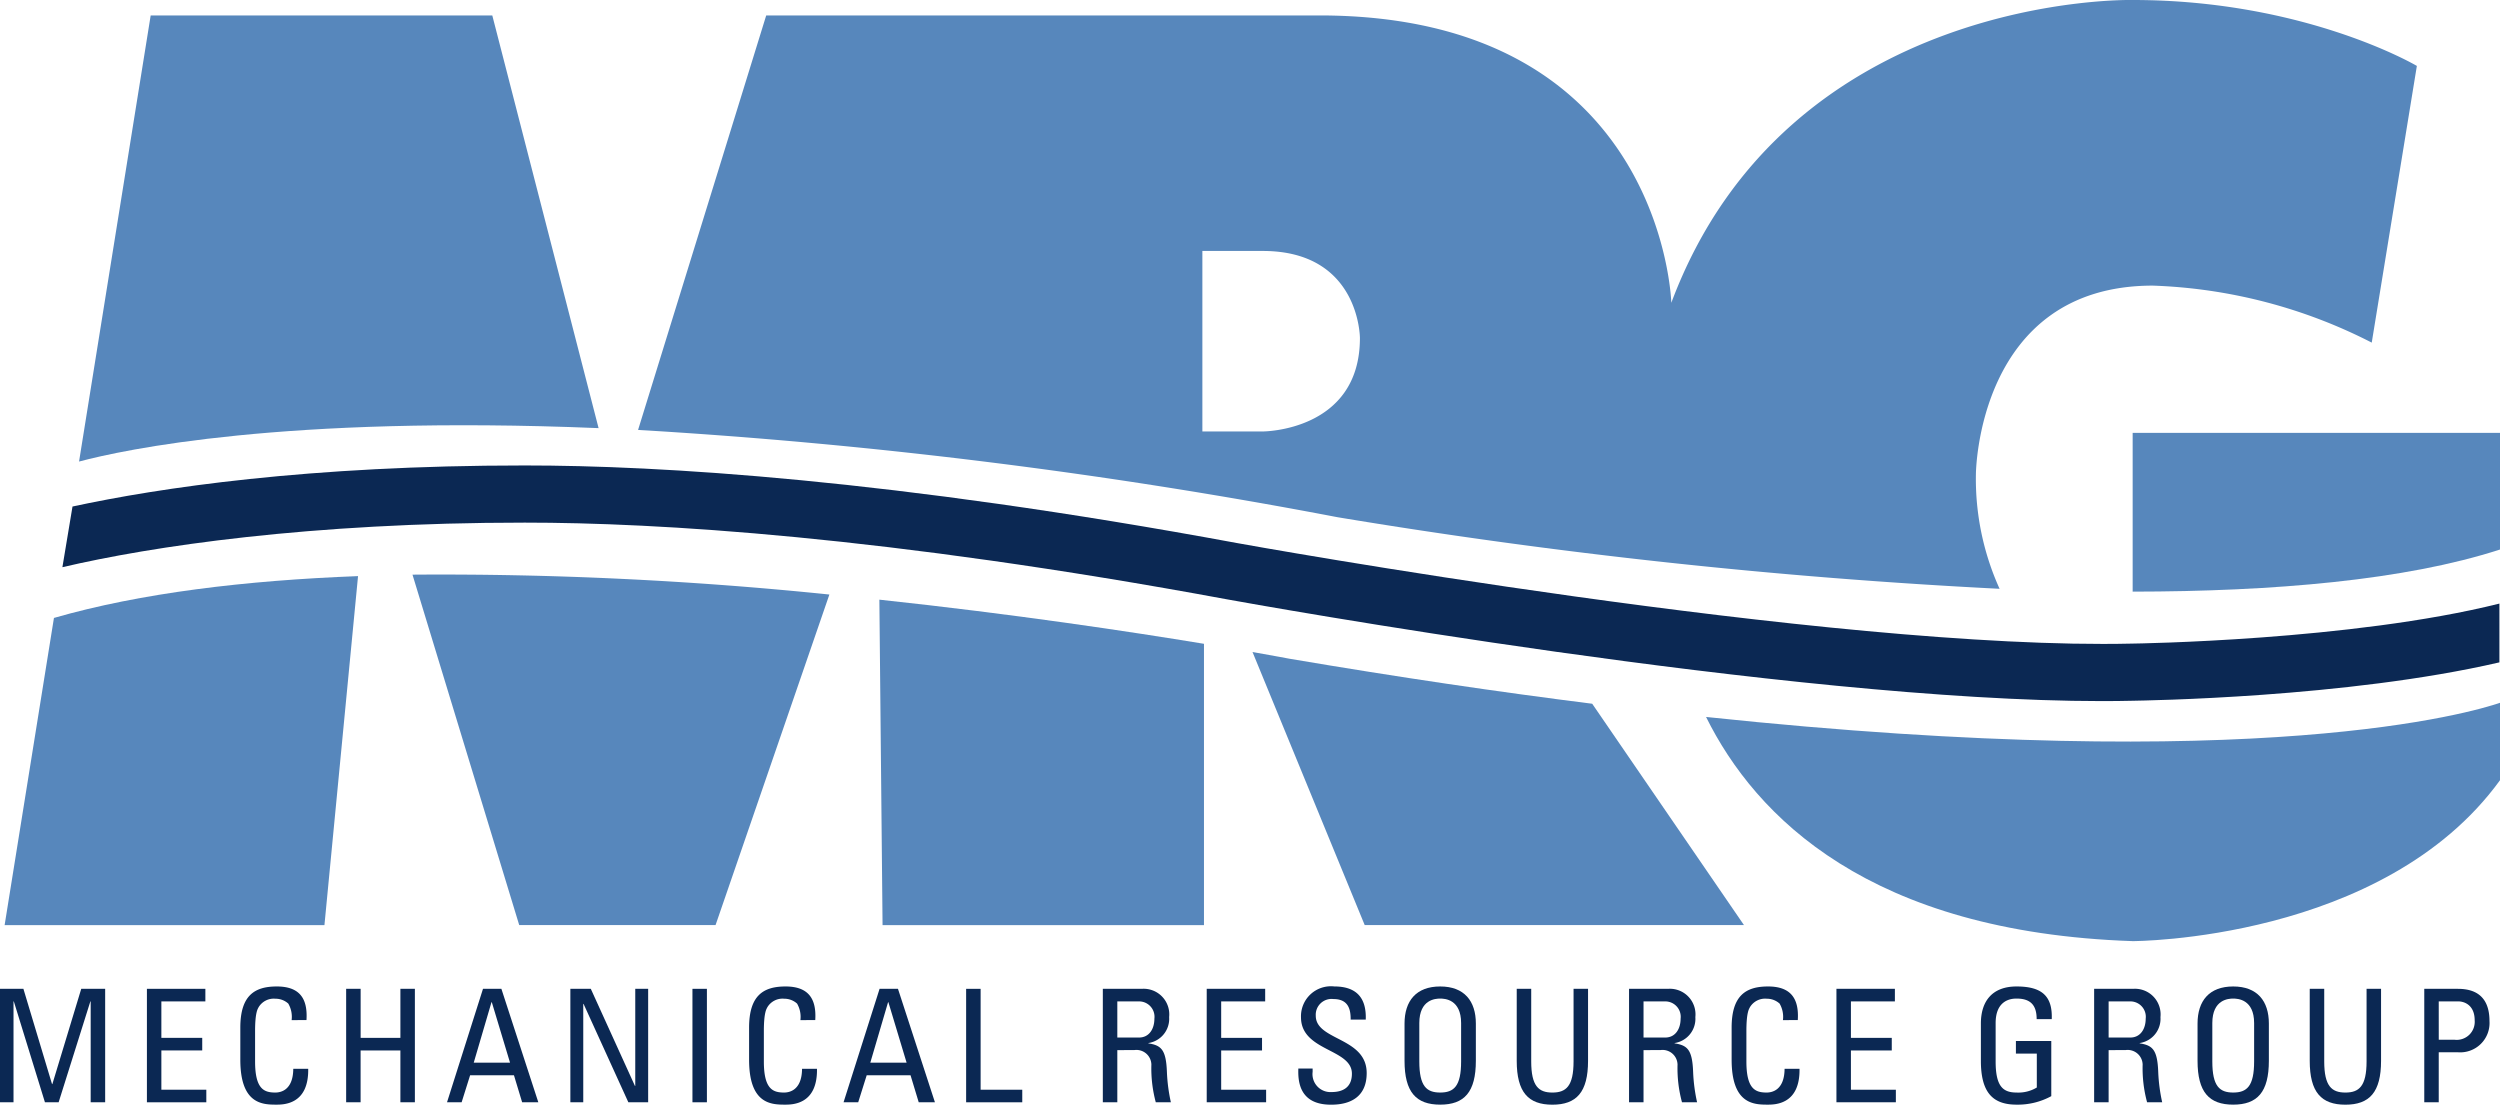
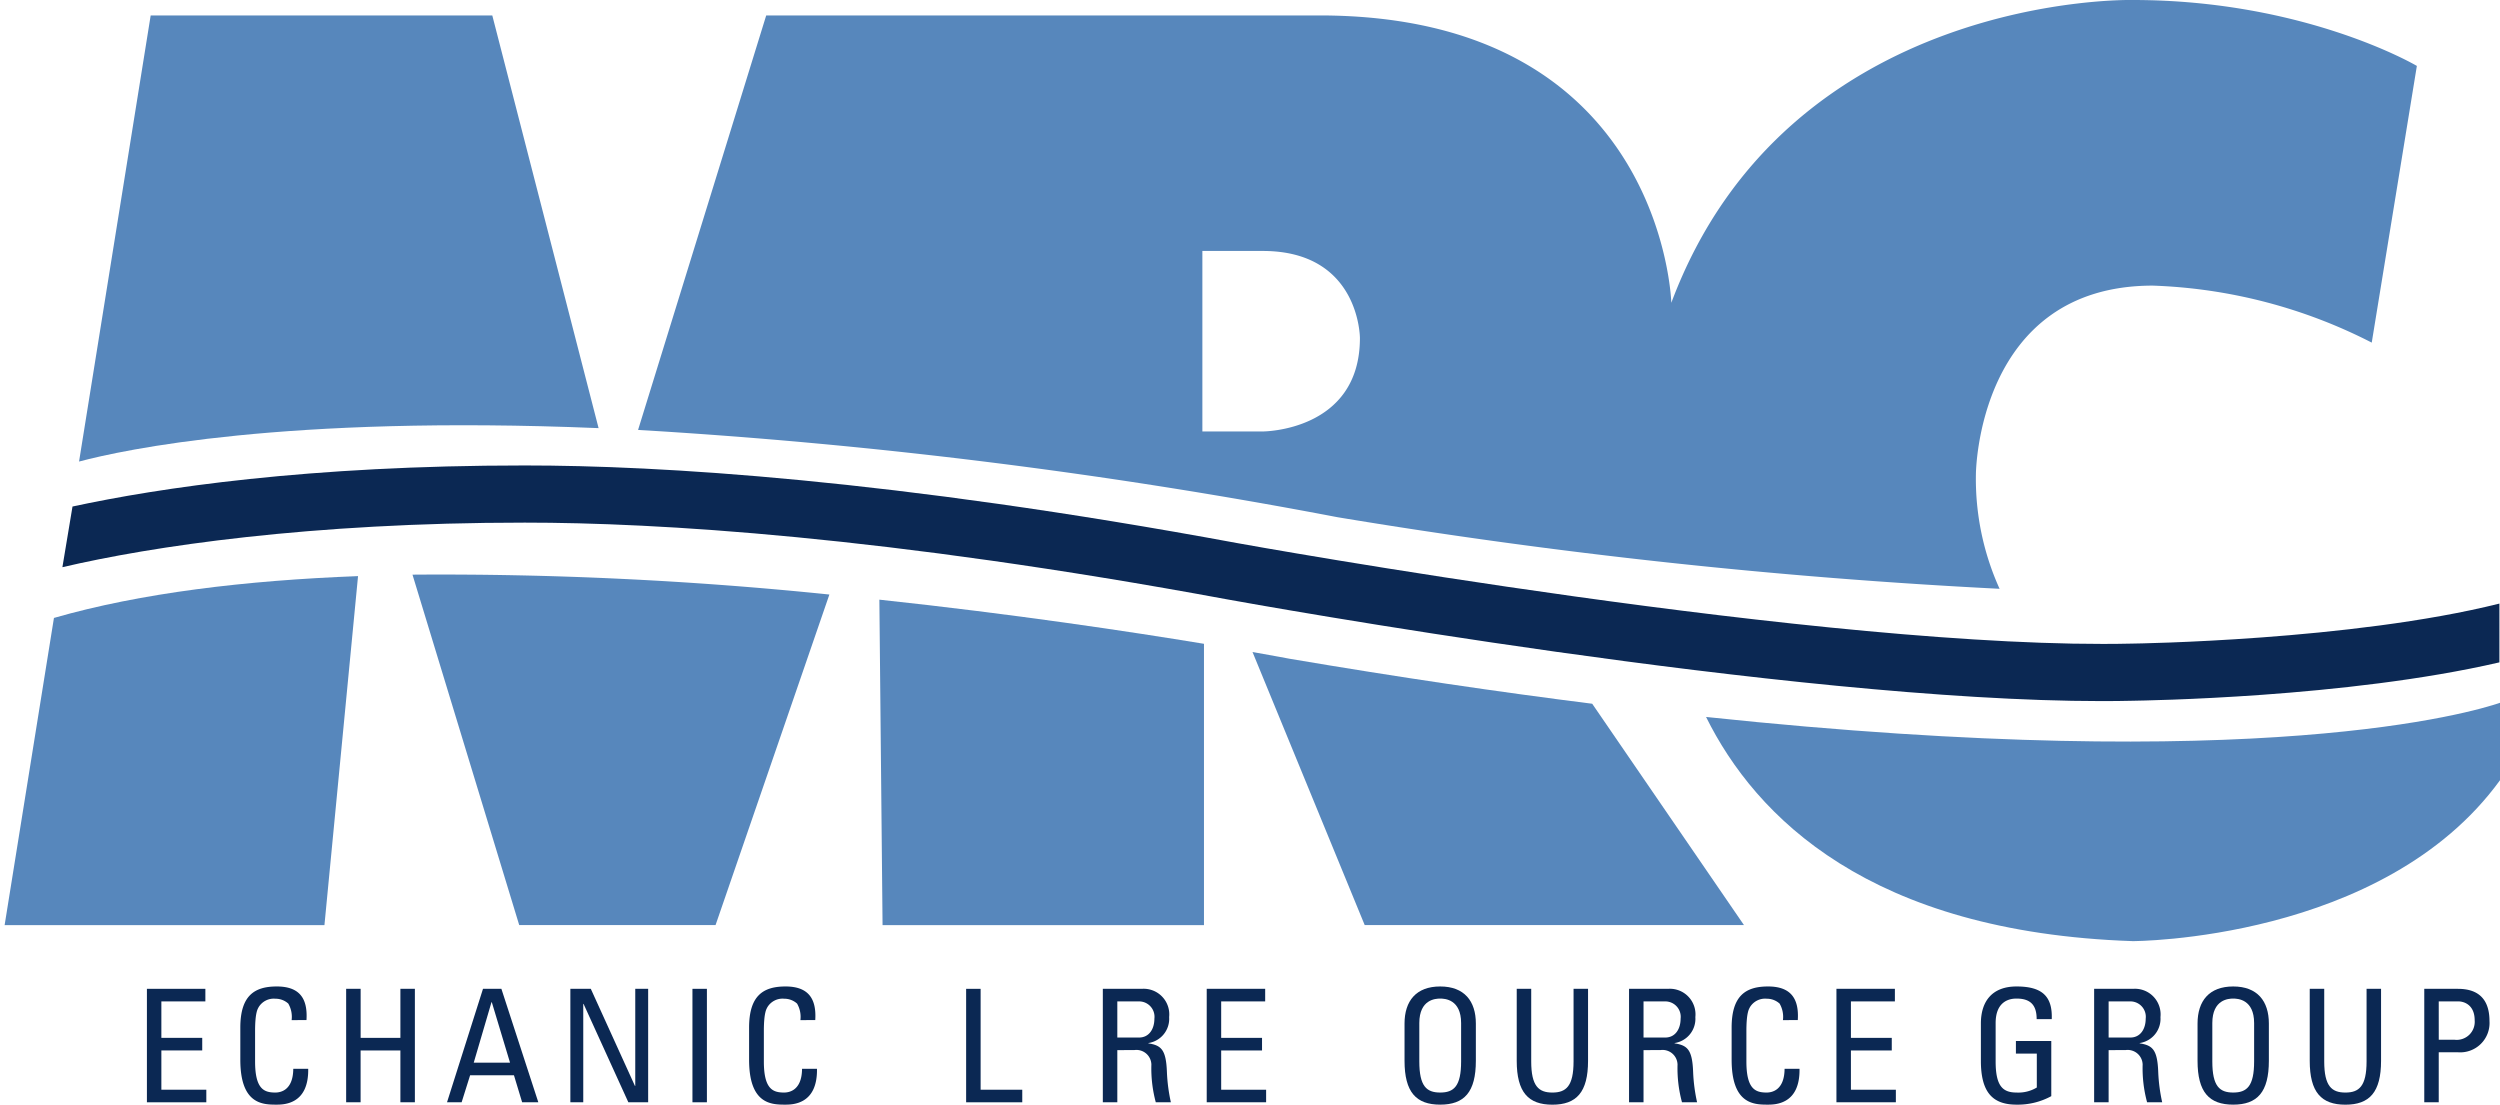
<svg xmlns="http://www.w3.org/2000/svg" width="224.348" height="99.13" viewBox="0 0 224.348 99.13">
  <defs>
    <clipPath id="clip-path">
      <rect id="Rectangle_2" data-name="Rectangle 2" width="224.348" height="99.13" transform="translate(0 0)" fill="none" />
    </clipPath>
  </defs>
  <g id="Group_3" data-name="Group 3" transform="translate(0 0)">
-     <path id="Path_1" data-name="Path 1" d="M7.291,88.736,4.7,97.282H4.668L2.1,88.736H0V98.919H1.213V89.865h.028l2.792,9.054H5.261l2.848-9.054h.028v9.054h1.3V88.736Z" fill="#0b2853" />
    <path id="Path_2" data-name="Path 2" d="M13.184,88.736V98.919h5.331V97.79H14.481V94.265h3.667V93.136H14.481V89.865H18.43V88.736Z" fill="#0b2853" />
    <g id="Group_2" data-name="Group 2">
      <g id="Group_1" data-name="Group 1" clip-path="url(#clip-path)">
        <path id="Path_3" data-name="Path 3" d="M26.171,91.543a2.372,2.372,0,0,0-.3-1.481,1.7,1.7,0,0,0-1.142-.437,1.589,1.589,0,0,0-1.538.79c-.042.113-.3.367-.3,2.115v2.722c0,2.5.818,2.792,1.819,2.792.4,0,1.594-.141,1.608-2.129h1.34c.056,3.215-2.214,3.215-2.877,3.215-1.269,0-3.215-.084-3.215-4.033V92.22c0-2.877,1.269-3.695,3.271-3.695,2.017,0,2.793,1.044,2.666,3.018Z" fill="#0b2853" />
        <path id="Path_4" data-name="Path 4" d="M31.063,98.919V88.737h1.3v4.4h3.568v-4.4h1.3V98.919h-1.3V94.265H32.36v4.654Z" fill="#0b2853" />
        <path id="Path_5" data-name="Path 5" d="M43.344,88.736h1.65l3.314,10.182H46.856l-.734-2.425H42.188l-.762,2.425H40.115Zm.79,1.2h-.028l-1.594,5.429H45.77Z" fill="#0b2853" />
        <path id="Path_6" data-name="Path 6" d="M58.165,88.737V98.919H56.388l-4.019-8.828h-.028v8.828H51.184V88.737h1.834l3.962,8.715h.028V88.737Z" fill="#0b2853" />
        <rect id="Rectangle_1" data-name="Rectangle 1" width="1.297" height="10.182" transform="translate(62.14 88.736)" fill="#0b2853" />
        <path id="Path_7" data-name="Path 7" d="M71.828,91.543a2.372,2.372,0,0,0-.3-1.481,1.7,1.7,0,0,0-1.142-.437,1.589,1.589,0,0,0-1.538.79c-.042.113-.3.367-.3,2.115v2.722c0,2.5.818,2.792,1.819,2.792.395,0,1.594-.141,1.608-2.129h1.34c.056,3.215-2.214,3.215-2.877,3.215-1.269,0-3.215-.084-3.215-4.033V92.22c0-2.877,1.269-3.695,3.271-3.695s2.793,1.044,2.666,3.018Z" fill="#0b2853" />
-         <path id="Path_8" data-name="Path 8" d="M78.933,88.736h1.65L83.9,98.918H82.445l-.734-2.425H77.777l-.762,2.425H75.7Zm.79,1.2h-.028L78.1,95.364h3.258Z" fill="#0b2853" />
        <path id="Path_9" data-name="Path 9" d="M86.7,98.919V88.737H88v9.054h3.737v1.128Z" fill="#0b2853" />
        <path id="Path_10" data-name="Path 10" d="M100.267,94.236v4.682h-1.3V88.736h3.511a2.3,2.3,0,0,1,2.44,2.539,2.2,2.2,0,0,1-1.862,2.327v.028c1.171.183,1.594.578,1.664,2.623a15.458,15.458,0,0,0,.353,2.665h-1.354a11.7,11.7,0,0,1-.395-3.384,1.343,1.343,0,0,0-1.537-1.3Zm0-1.128h1.946c.931,0,1.382-.8,1.382-1.692a1.383,1.383,0,0,0-1.368-1.551h-1.96Z" fill="#0b2853" />
        <path id="Path_11" data-name="Path 11" d="M108.29,98.919V88.737h5.246v1.128h-3.948v3.272h3.666v1.128h-3.666v3.526h4.033v1.128Z" fill="#0b2853" />
-         <path id="Path_12" data-name="Path 12" d="M117.794,95.887v.3A1.612,1.612,0,0,0,119.5,98c1.03,0,1.819-.437,1.819-1.65,0-2.256-4.569-2-4.569-5.063a2.691,2.691,0,0,1,2.99-2.764c1.862,0,2.9.9,2.821,2.976h-1.354c.014-1.114-.339-1.847-1.566-1.847a1.419,1.419,0,0,0-1.565,1.5c0,2.242,4.569,1.917,4.569,5.147,0,2.143-1.481,2.834-3.159,2.834-3,.029-3-2.27-2.975-3.243Z" fill="#0b2853" />
        <path id="Path_13" data-name="Path 13" d="M126.042,95.195V91.853c0-2.03,1.044-3.328,3.2-3.328s3.2,1.3,3.2,3.328v3.342c0,2.821-1.044,3.935-3.2,3.935s-3.2-1.114-3.2-3.935m5.077.057V91.811c0-2.13-1.467-2.2-1.876-2.2s-1.875.07-1.875,2.2v3.441c0,2.228.648,2.792,1.875,2.792s1.876-.564,1.876-2.792" fill="#0b2853" />
        <path id="Path_14" data-name="Path 14" d="M136.11,88.737h1.3v6.515c0,2.229.677,2.793,1.9,2.793s1.9-.564,1.9-2.793V88.737h1.3V95.2c0,2.82-1.043,3.934-3.2,3.934s-3.2-1.114-3.2-3.934Z" fill="#0b2853" />
        <path id="Path_15" data-name="Path 15" d="M147.489,94.236v4.682h-1.3V88.736H149.7a2.3,2.3,0,0,1,2.44,2.539,2.2,2.2,0,0,1-1.862,2.327v.028c1.171.183,1.594.578,1.664,2.623a15.36,15.36,0,0,0,.353,2.665h-1.354a11.66,11.66,0,0,1-.4-3.384,1.344,1.344,0,0,0-1.537-1.3Zm0-1.128h1.946c.931,0,1.382-.8,1.382-1.692a1.384,1.384,0,0,0-1.368-1.551h-1.96Z" fill="#0b2853" />
        <path id="Path_16" data-name="Path 16" d="M160,91.543a2.372,2.372,0,0,0-.3-1.481,1.7,1.7,0,0,0-1.142-.437,1.589,1.589,0,0,0-1.538.79c-.042.113-.3.367-.3,2.115v2.722c0,2.5.818,2.792,1.819,2.792.4,0,1.594-.141,1.608-2.129h1.34c.056,3.215-2.214,3.215-2.877,3.215-1.269,0-3.215-.084-3.215-4.033V92.22c0-2.877,1.269-3.695,3.271-3.695s2.792,1.044,2.666,3.018Z" fill="#0b2853" />
        <path id="Path_17" data-name="Path 17" d="M164.8,98.919V88.737h5.246v1.128H166.1v3.272h3.666v1.128H166.1v3.526h4.033v1.128Z" fill="#0b2853" />
        <path id="Path_18" data-name="Path 18" d="M182.768,91.458c0-1.2-.494-1.847-1.805-1.847-.409,0-1.876.07-1.876,2.2v3.441c0,2.228.649,2.792,1.876,2.792a3.211,3.211,0,0,0,1.819-.452V94.547h-1.876V93.418h3.174v4.95a6.273,6.273,0,0,1-3.117.762c-2.158,0-3.2-1.114-3.2-3.935V91.853c0-2.031,1.043-3.328,3.2-3.328,2.2,0,3.243.8,3.159,2.933Z" fill="#0b2853" />
        <path id="Path_19" data-name="Path 19" d="M189.226,94.236v4.682h-1.3V88.736h3.512a2.3,2.3,0,0,1,2.44,2.539,2.2,2.2,0,0,1-1.862,2.327v.028c1.171.183,1.594.578,1.664,2.623a15.458,15.458,0,0,0,.353,2.665h-1.354a11.66,11.66,0,0,1-.4-3.384,1.344,1.344,0,0,0-1.537-1.3Zm0-1.128h1.946c.931,0,1.382-.8,1.382-1.692a1.384,1.384,0,0,0-1.368-1.551h-1.96Z" fill="#0b2853" />
        <path id="Path_20" data-name="Path 20" d="M197.206,95.195V91.853c0-2.03,1.044-3.328,3.2-3.328s3.2,1.3,3.2,3.328v3.342c0,2.821-1.044,3.935-3.2,3.935s-3.2-1.114-3.2-3.935m5.077.057V91.811c0-2.13-1.467-2.2-1.876-2.2s-1.875.07-1.875,2.2v3.441c0,2.228.649,2.792,1.875,2.792s1.876-.564,1.876-2.792" fill="#0b2853" />
        <path id="Path_21" data-name="Path 21" d="M207.274,88.737h1.3v6.515c0,2.229.676,2.793,1.9,2.793s1.9-.564,1.9-2.793V88.737h1.3V95.2c0,2.82-1.043,3.934-3.2,3.934s-3.2-1.114-3.2-3.934Z" fill="#0b2853" />
        <path id="Path_22" data-name="Path 22" d="M217.552,98.919V88.737h3.018c1.368,0,2.835.508,2.835,2.9a2.633,2.633,0,0,1-2.849,2.792H218.85v4.485Zm1.3-5.613h1.424a1.618,1.618,0,0,0,1.8-1.735c0-1.551-1.156-1.706-1.438-1.706H218.85Z" fill="#0b2853" />
        <path id="Path_23" data-name="Path 23" d="M37.016,51.569l9.578,31.448H64.213L74.428,53.353a340.153,340.153,0,0,0-37.412-1.784" fill="#5787bc" />
-         <path id="Path_24" data-name="Path 24" d="M224.348,38.846H191.383V53.093c12.636-.012,24.453-1.019,32.965-3.78Z" fill="#5787bc" />
        <path id="Path_25" data-name="Path 25" d="M53.716,38.417,44.178,1.387H13.522L7.094,41.42c4-1.066,18.359-4.167,46.622-3" fill="#5787bc" />
        <path id="Path_26" data-name="Path 26" d="M112.4,58.513l10.066,24.5H156.5L142.883,63.153c-8.294-1.044-17.337-2.372-27.184-4.042,0,0-1.173-.225-3.3-.6" fill="#5787bc" />
        <path id="Path_27" data-name="Path 27" d="M79.2,83.018h28.844V57.774c-6.645-1.095-17.079-2.669-29.13-3.961Z" fill="#5787bc" />
        <path id="Path_28" data-name="Path 28" d="M.415,83.018h28.7L32.13,51.7c-10.07.385-19.519,1.513-27.289,3.753Z" fill="#5787bc" />
        <path id="Path_29" data-name="Path 29" d="M179.441,52.838a23.9,23.9,0,0,1-2.125-10.263s.071-16.944,15.878-16.944a46.5,46.5,0,0,1,19.644,5.115l4.049-24.83S206.888,0,191.382,0c0,0-30.957-.746-41.4,27.174,0,0-.693-25.789-31.6-25.789H68.759L57.26,38.581a487.09,487.09,0,0,1,62.75,7.83,522.3,522.3,0,0,0,59.431,6.427M107.9,38.721v-16.2h5.422c8.717,0,8.716,7.815,8.716,7.815,0,8.383-8.716,8.383-8.716,8.383Z" fill="#5787bc" />
        <path id="Path_30" data-name="Path 30" d="M153.1,64.339c4.456,8.987,14.7,19.315,38.285,20.117,0,0,22.485.009,32.964-14.44V63.068c-2.436.833-21.443,6.545-71.249,1.271" fill="#5787bc" />
        <path id="Path_31" data-name="Path 31" d="M191.324,57.756c-26.916.631-79.729-8.916-80.252-9.011C79.909,42.98,59.078,41.77,47.092,41.77c-19.443,0-32.808,2.007-40.586,3.685L5.6,50.9c7.959-1.87,22.164-4,41.494-4,11.772,0,32.266,1.195,63.055,6.891,2.114.384,50.5,9.126,78.475,9.125.954,0,1.887-.01,2.791-.032s19.128-.257,32.88-3.444V54.165c-13.287,3.323-32.723,3.588-32.969,3.591" fill="#0b2853" />
      </g>
    </g>
  </g>
</svg>